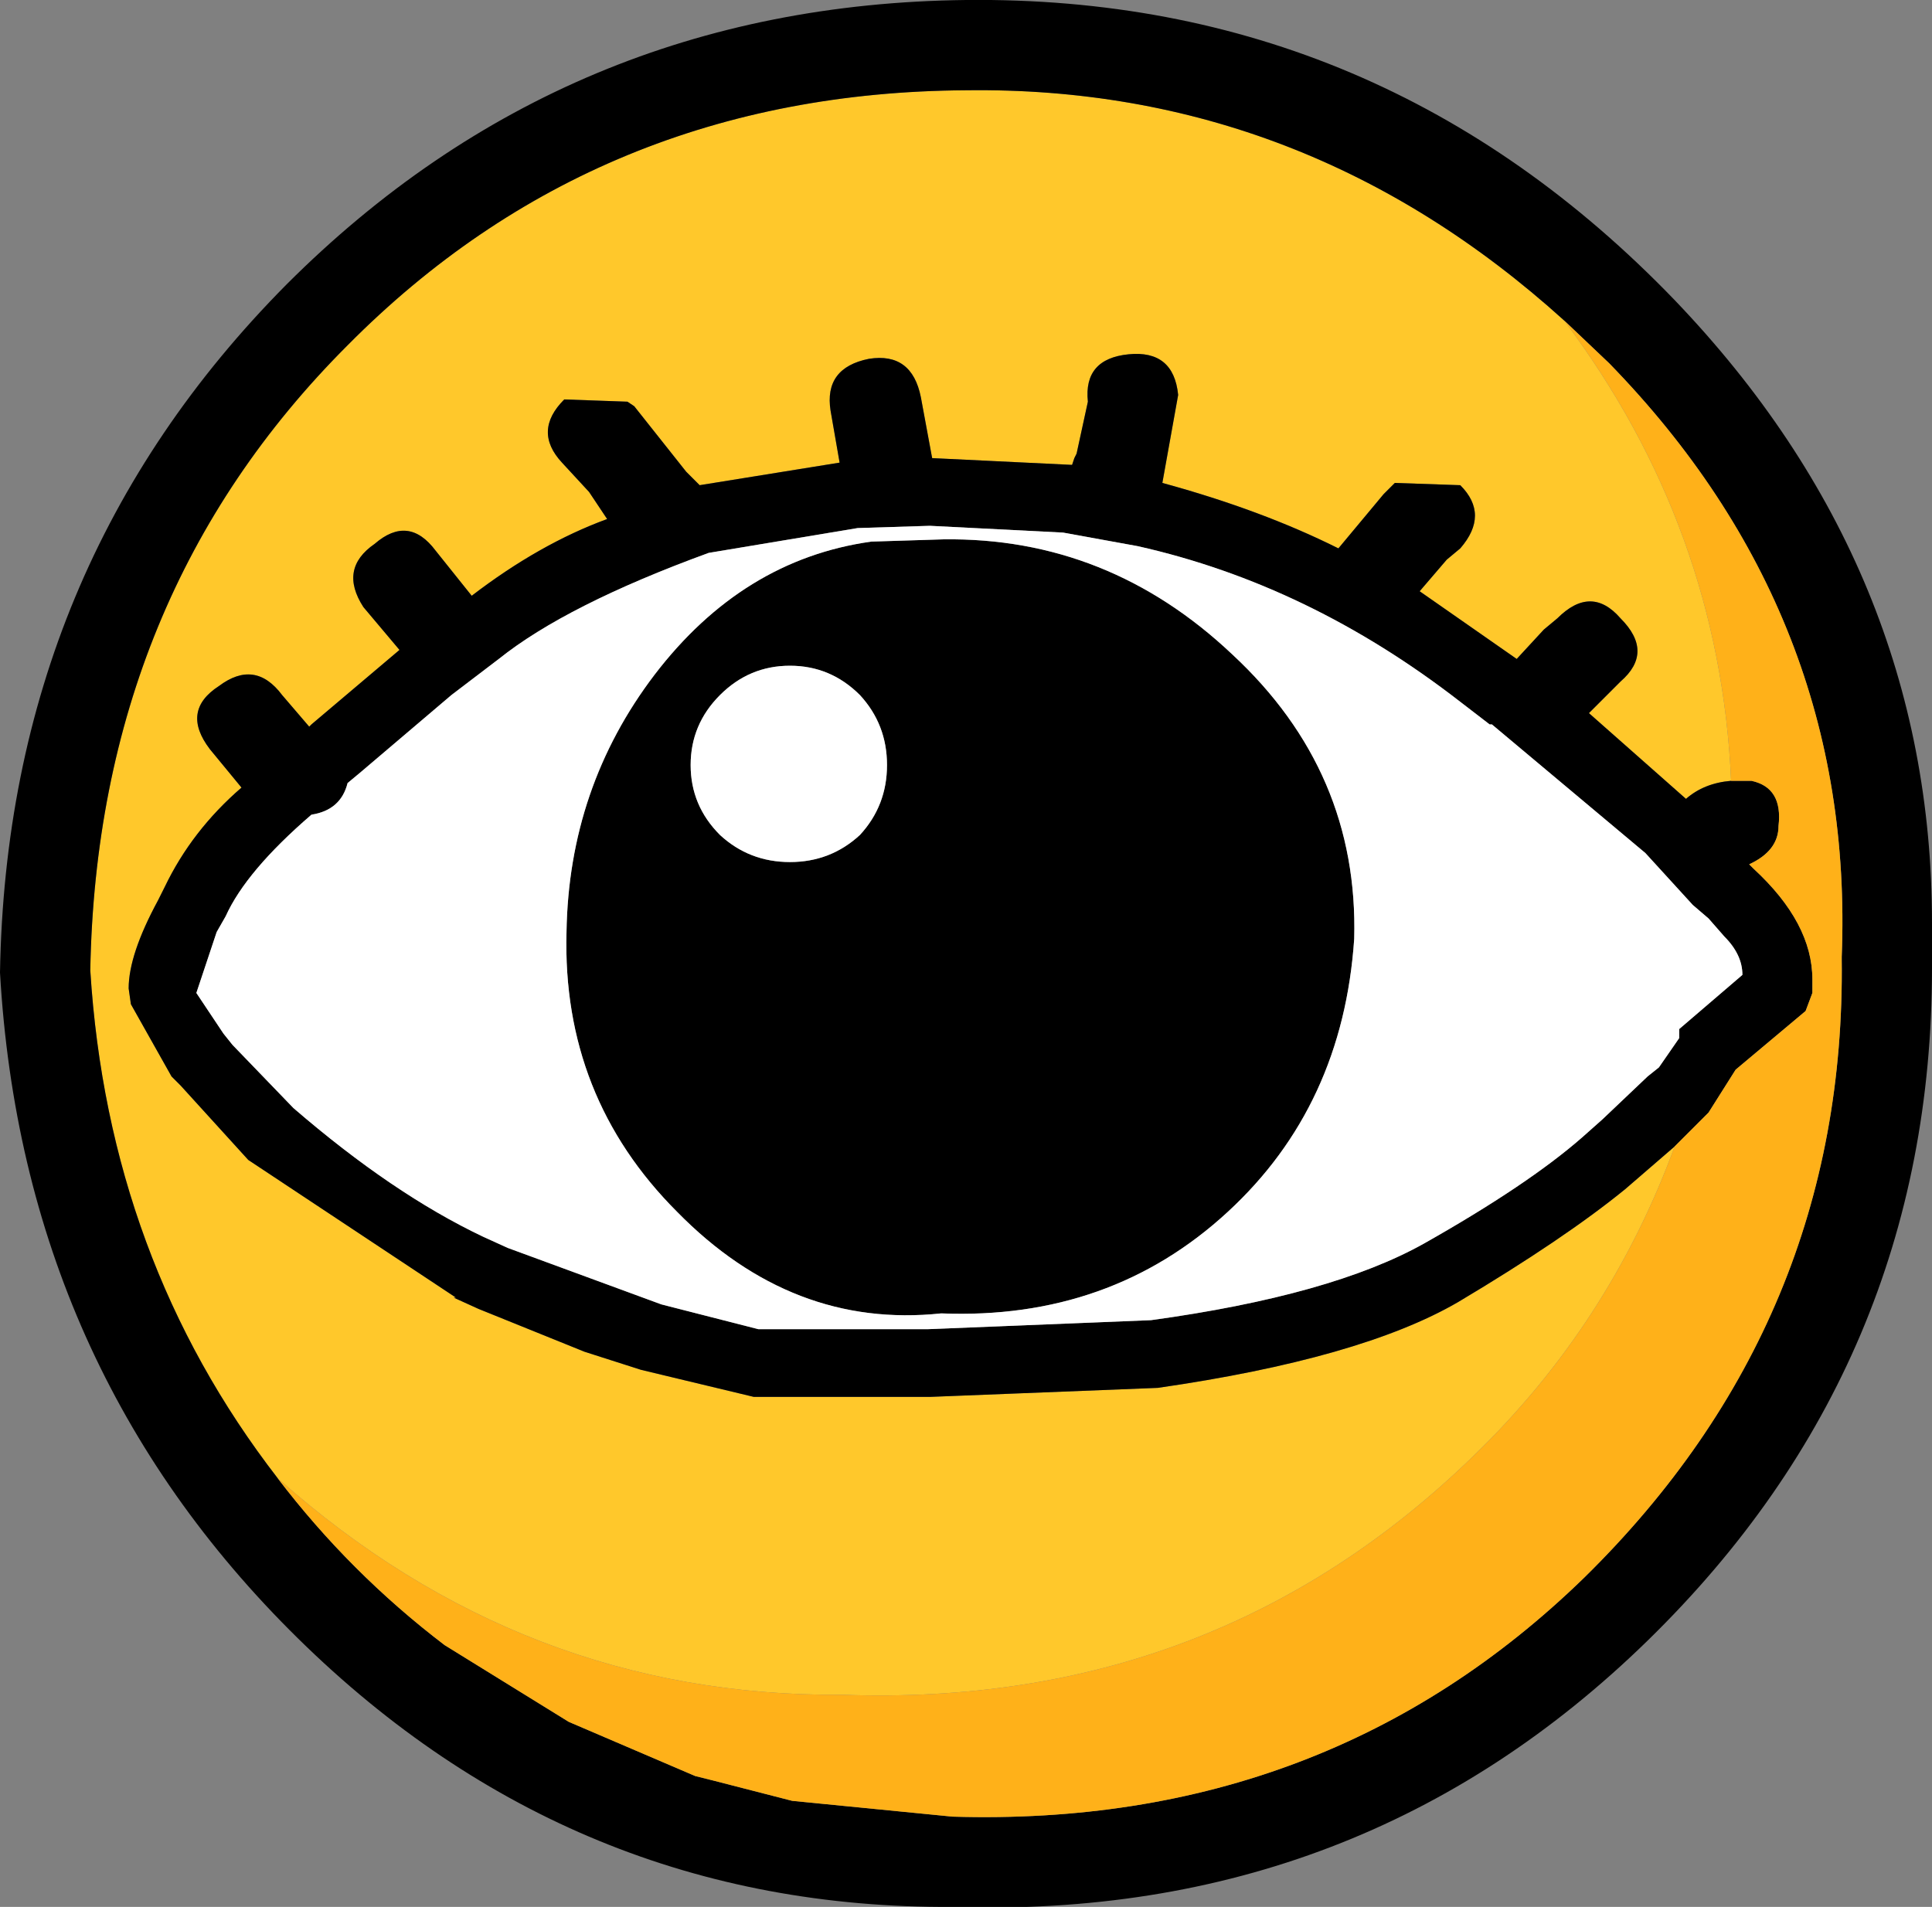
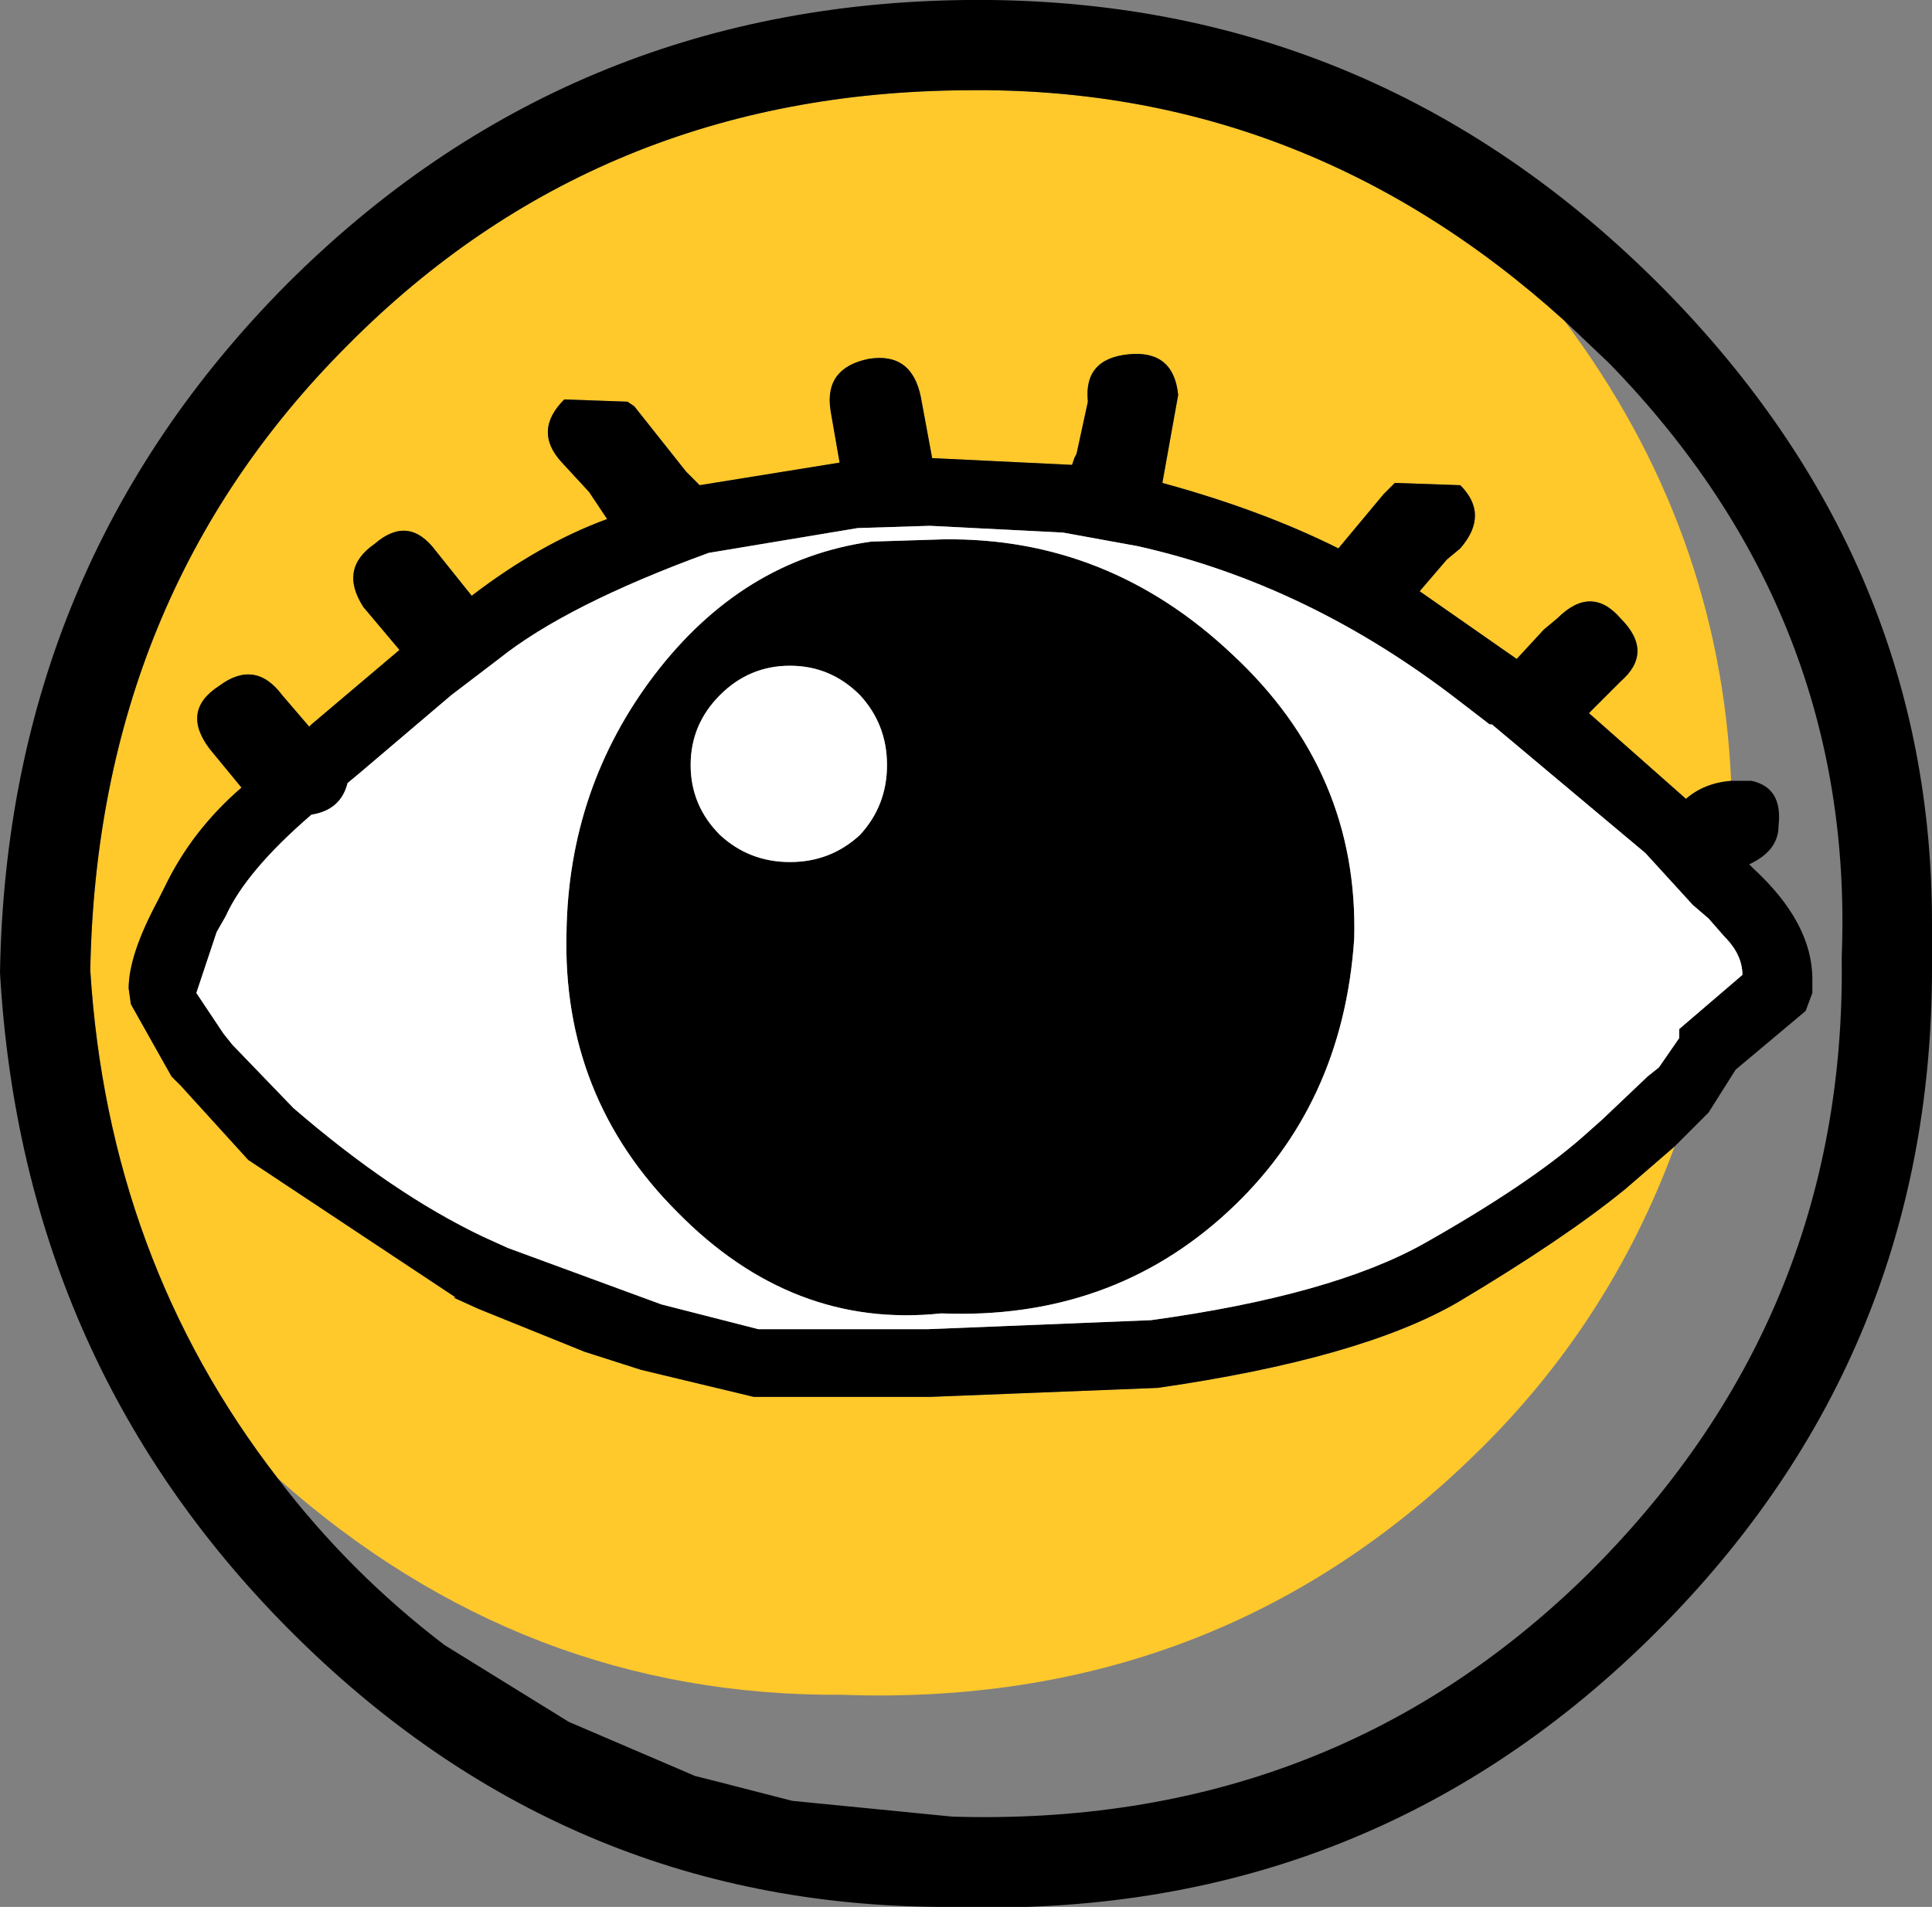
<svg xmlns="http://www.w3.org/2000/svg" height="42.25px" width="42.8px">
  <rect width="100%" height="100%" fill="#808080" stroke="none" />
  <g transform="matrix(1.0, 0.0, 0.0, 1.0, 21.4, 21.1)">
-     <path d="M16.95 -3.8 Q16.35 -3.75 15.95 -3.4 L13.8 -5.3 14.5 -6.0 Q15.25 -6.65 14.5 -7.4 13.85 -8.15 13.1 -7.4 L12.8 -7.15 12.2 -6.5 10.05 -8.0 10.65 -8.7 10.95 -8.95 Q11.6 -9.7 10.95 -10.35 L9.5 -10.4 9.25 -10.15 8.25 -8.95 Q6.55 -9.8 4.35 -10.4 L4.7 -12.35 Q4.6 -13.35 3.6 -13.25 2.6 -13.15 2.7 -12.2 L2.45 -11.05 2.4 -10.95 2.35 -10.8 -0.75 -10.95 -1.0 -12.3 Q-1.2 -13.3 -2.15 -13.15 -3.15 -12.95 -3.0 -12.0 L-2.8 -10.85 -5.9 -10.35 -6.2 -10.65 -7.35 -12.1 -7.5 -12.2 -8.9 -12.25 Q-9.6 -11.55 -8.95 -10.85 L-8.35 -10.2 -7.95 -9.6 Q-9.45 -9.05 -10.95 -7.9 L-11.75 -8.9 Q-12.35 -9.7 -13.1 -9.05 -13.9 -8.5 -13.35 -7.65 L-12.55 -6.7 -14.5 -5.05 -14.55 -5.0 -15.15 -5.7 Q-15.75 -6.5 -16.55 -5.9 -17.4 -5.35 -16.75 -4.5 L-16.05 -3.65 Q-17.15 -2.7 -17.75 -1.45 L-17.9 -1.15 Q-18.55 0.05 -18.55 0.8 L-18.5 1.15 -17.6 2.75 -17.4 2.95 -15.9 4.6 -11.3 7.65 -11.35 7.65 -10.8 7.9 -8.45 8.85 -7.2 9.25 -4.7 9.85 -0.8 9.85 4.25 9.65 Q8.75 9.0 10.9 7.75 13.25 6.35 14.6 5.25 L15.7 4.3 Q14.25 8.25 11.25 11.15 5.5 16.75 -2.75 16.45 -9.8 16.5 -15.25 11.65 -19.0 6.8 -19.4 0.4 -19.25 -7.9 -13.7 -13.45 -8.15 -19.05 0.0 -19.1 7.5 -19.2 13.25 -14.0 16.7 -9.4 16.95 -3.8" fill="#ffc82b" fill-rule="evenodd" stroke="none" />
+     <path d="M16.95 -3.8 Q16.35 -3.75 15.95 -3.4 L13.8 -5.3 14.5 -6.0 Q15.25 -6.65 14.5 -7.4 13.85 -8.15 13.1 -7.4 L12.8 -7.15 12.2 -6.5 10.05 -8.0 10.65 -8.7 10.95 -8.95 Q11.6 -9.7 10.95 -10.35 L9.5 -10.4 9.25 -10.15 8.25 -8.95 Q6.55 -9.8 4.35 -10.4 L4.7 -12.35 Q4.6 -13.35 3.6 -13.25 2.6 -13.15 2.7 -12.2 L2.45 -11.05 2.4 -10.95 2.35 -10.8 -0.75 -10.95 -1.0 -12.3 Q-1.2 -13.3 -2.15 -13.15 -3.15 -12.95 -3.0 -12.0 L-2.8 -10.85 -5.9 -10.35 -6.2 -10.65 -7.35 -12.1 -7.5 -12.2 -8.9 -12.25 Q-9.6 -11.55 -8.95 -10.85 L-8.35 -10.2 -7.95 -9.6 Q-9.45 -9.05 -10.95 -7.9 L-11.75 -8.9 Q-12.35 -9.7 -13.1 -9.05 -13.9 -8.5 -13.35 -7.65 L-12.55 -6.7 -14.5 -5.05 -14.55 -5.0 -15.15 -5.7 Q-15.75 -6.5 -16.55 -5.9 -17.4 -5.35 -16.75 -4.5 L-16.05 -3.65 Q-17.15 -2.7 -17.75 -1.45 Q-18.55 0.05 -18.55 0.8 L-18.5 1.15 -17.6 2.75 -17.4 2.95 -15.9 4.6 -11.3 7.65 -11.35 7.65 -10.8 7.9 -8.45 8.85 -7.2 9.25 -4.7 9.85 -0.8 9.85 4.25 9.65 Q8.75 9.0 10.9 7.75 13.25 6.35 14.6 5.25 L15.7 4.3 Q14.25 8.25 11.25 11.15 5.5 16.75 -2.75 16.45 -9.8 16.5 -15.25 11.65 -19.0 6.8 -19.4 0.4 -19.25 -7.9 -13.7 -13.45 -8.15 -19.05 0.0 -19.1 7.5 -19.2 13.25 -14.0 16.7 -9.4 16.95 -3.8" fill="#ffc82b" fill-rule="evenodd" stroke="none" />
    <path d="M15.7 4.3 L14.6 5.25 Q13.25 6.35 10.9 7.75 8.75 9.0 4.25 9.65 L-0.8 9.85 -4.7 9.85 -7.2 9.25 -8.45 8.85 -10.8 7.9 -11.35 7.65 -11.3 7.65 -15.9 4.6 -17.4 2.95 -17.6 2.75 -18.5 1.15 -18.55 0.8 Q-18.55 0.05 -17.9 -1.15 L-17.75 -1.45 Q-17.15 -2.7 -16.05 -3.65 L-16.75 -4.5 Q-17.4 -5.35 -16.55 -5.9 -15.75 -6.5 -15.15 -5.7 L-14.55 -5.0 -14.5 -5.05 -12.55 -6.7 -13.35 -7.65 Q-13.9 -8.5 -13.1 -9.05 -12.35 -9.7 -11.75 -8.9 L-10.95 -7.9 Q-9.45 -9.05 -7.95 -9.6 L-8.35 -10.2 -8.95 -10.85 Q-9.6 -11.55 -8.9 -12.25 L-7.5 -12.2 -7.35 -12.1 -6.2 -10.65 -5.9 -10.35 -2.8 -10.85 -3.0 -12.0 Q-3.15 -12.95 -2.15 -13.15 -1.2 -13.3 -1.0 -12.3 L-0.75 -10.95 2.35 -10.8 2.4 -10.95 2.45 -11.05 2.7 -12.2 Q2.6 -13.15 3.6 -13.25 4.6 -13.35 4.7 -12.35 L4.35 -10.4 Q6.55 -9.8 8.25 -8.95 L9.25 -10.15 9.5 -10.4 10.95 -10.35 Q11.6 -9.7 10.95 -8.95 L10.65 -8.7 10.05 -8.0 12.2 -6.5 12.8 -7.15 13.1 -7.4 Q13.85 -8.15 14.5 -7.4 15.25 -6.65 14.5 -6.0 L13.8 -5.3 15.95 -3.4 Q16.35 -3.75 16.95 -3.8 L17.4 -3.8 Q18.1 -3.65 18.0 -2.8 18.0 -2.25 17.35 -1.95 L17.45 -1.85 Q18.75 -0.65 18.75 0.6 L18.75 0.9 18.6 1.3 17.05 2.6 16.45 3.55 16.25 3.75 15.7 4.3 M13.25 -14.0 Q7.5 -19.2 0.0 -19.1 -8.15 -19.05 -13.7 -13.45 -19.25 -7.9 -19.4 0.4 -19.0 6.8 -15.25 11.65 -13.65 13.75 -11.55 15.35 L-8.8 17.05 -6.0 18.25 -5.6 18.35 -3.85 18.8 -0.3 19.15 Q8.0 19.4 13.7 13.85 19.5 8.15 19.4 0.15 L19.4 0.1 Q19.7 -7.45 14.25 -13.05 L13.25 -14.0 M-13.7 -3.75 Q-13.85 -3.15 -14.5 -3.05 -15.95 -1.8 -16.4 -0.8 L-16.6 -0.45 -17.05 0.9 -16.45 1.8 -16.25 2.05 -14.9 3.45 Q-12.7 5.35 -10.7 6.3 L-10.15 6.55 -6.75 7.8 -4.6 8.35 -0.85 8.35 4.1 8.15 Q8.1 7.6 10.15 6.45 12.45 5.15 13.65 4.1 L14.1 3.7 15.1 2.75 15.35 2.55 15.8 1.9 15.8 1.7 17.2 0.5 Q17.2 0.05 16.8 -0.35 L16.45 -0.75 16.1 -1.05 15.05 -2.2 11.65 -5.05 11.6 -5.05 10.95 -5.55 Q7.6 -8.15 3.8 -9.0 L2.15 -9.3 -0.8 -9.45 -2.4 -9.4 -5.7 -8.85 Q-8.85 -7.7 -10.35 -6.5 L-11.4 -5.7 -13.4 -4.0 -13.7 -3.75 M-0.5 -9.15 Q3.15 -9.2 5.9 -6.6 8.7 -4.0 8.6 -0.3 8.35 3.4 5.8 5.75 3.2 8.15 -0.55 8.0 -3.85 8.35 -6.4 5.75 -8.95 3.2 -8.85 -0.45 -8.8 -3.65 -6.9 -6.15 -4.95 -8.7 -2.1 -9.1 L-0.5 -9.15 M-6.1 -4.15 Q-6.1 -3.25 -5.45 -2.6 -4.8 -2.0 -3.9 -2.0 -3.0 -2.0 -2.35 -2.6 -1.75 -3.25 -1.75 -4.15 -1.75 -5.05 -2.35 -5.7 -3.0 -6.35 -3.9 -6.35 -4.8 -6.35 -5.45 -5.7 -6.1 -5.05 -6.1 -4.15 M-15.05 -14.8 Q-8.85 -21.0 0.0 -21.1 9.2 -21.2 15.7 -14.45 21.4 -8.5 21.4 -0.65 L21.4 0.35 Q21.4 9.1 15.1 15.25 8.75 21.45 -0.3 21.15 -8.7 21.2 -14.8 15.2 -20.9 9.2 -21.4 0.45 -21.25 -8.55 -15.05 -14.8" fill="#000000" fill-rule="evenodd" stroke="none" />
    <path d="M-6.1 -4.15 Q-6.1 -5.05 -5.45 -5.7 -4.8 -6.35 -3.9 -6.35 -3.0 -6.35 -2.35 -5.7 -1.75 -5.05 -1.75 -4.15 -1.75 -3.25 -2.35 -2.6 -3.0 -2.0 -3.9 -2.0 -4.8 -2.0 -5.45 -2.6 -6.1 -3.25 -6.1 -4.15 M-0.5 -9.15 L-2.1 -9.1 Q-4.95 -8.7 -6.9 -6.15 -8.8 -3.65 -8.85 -0.45 -8.95 3.2 -6.4 5.75 -3.85 8.35 -0.55 8.0 3.2 8.15 5.8 5.75 8.35 3.4 8.6 -0.3 8.7 -4.0 5.9 -6.6 3.15 -9.2 -0.5 -9.15 M-13.7 -3.75 L-13.4 -4.0 -11.4 -5.7 -10.35 -6.5 Q-8.85 -7.7 -5.7 -8.85 L-2.4 -9.4 -0.8 -9.45 2.15 -9.3 3.8 -9.0 Q7.6 -8.15 10.95 -5.55 L11.6 -5.05 11.65 -5.05 15.05 -2.2 16.1 -1.05 16.45 -0.75 16.8 -0.35 Q17.2 0.05 17.2 0.5 L15.8 1.7 15.8 1.9 15.35 2.55 15.1 2.75 14.1 3.7 13.65 4.1 Q12.45 5.15 10.15 6.45 8.1 7.6 4.1 8.15 L-0.85 8.35 -4.6 8.35 -6.75 7.8 -10.15 6.55 -10.7 6.3 Q-12.7 5.35 -14.9 3.45 L-16.25 2.05 -16.45 1.8 -17.05 0.9 -16.6 -0.45 -16.4 -0.8 Q-15.95 -1.8 -14.5 -3.05 -13.85 -3.15 -13.7 -3.75" fill="#ffffff" fill-rule="evenodd" stroke="none" />
-     <path d="M16.95 -3.8 Q16.7 -9.4 13.25 -14.0 L14.25 -13.05 Q19.7 -7.45 19.4 0.1 L19.4 0.15 Q19.5 8.15 13.7 13.85 8.0 19.4 -0.3 19.15 L-3.85 18.8 -5.6 18.35 -6.0 18.25 -8.8 17.05 -11.55 15.35 Q-13.65 13.75 -15.25 11.65 -9.8 16.5 -2.75 16.45 5.5 16.75 11.25 11.15 14.25 8.25 15.7 4.3 L16.25 3.75 16.45 3.55 17.05 2.6 18.6 1.3 18.75 0.9 18.75 0.6 Q18.75 -0.65 17.45 -1.85 L17.35 -1.95 Q18.0 -2.25 18.0 -2.8 18.1 -3.65 17.4 -3.8 L16.95 -3.8" fill="#ffb119" fill-rule="evenodd" stroke="none" />
  </g>
</svg>